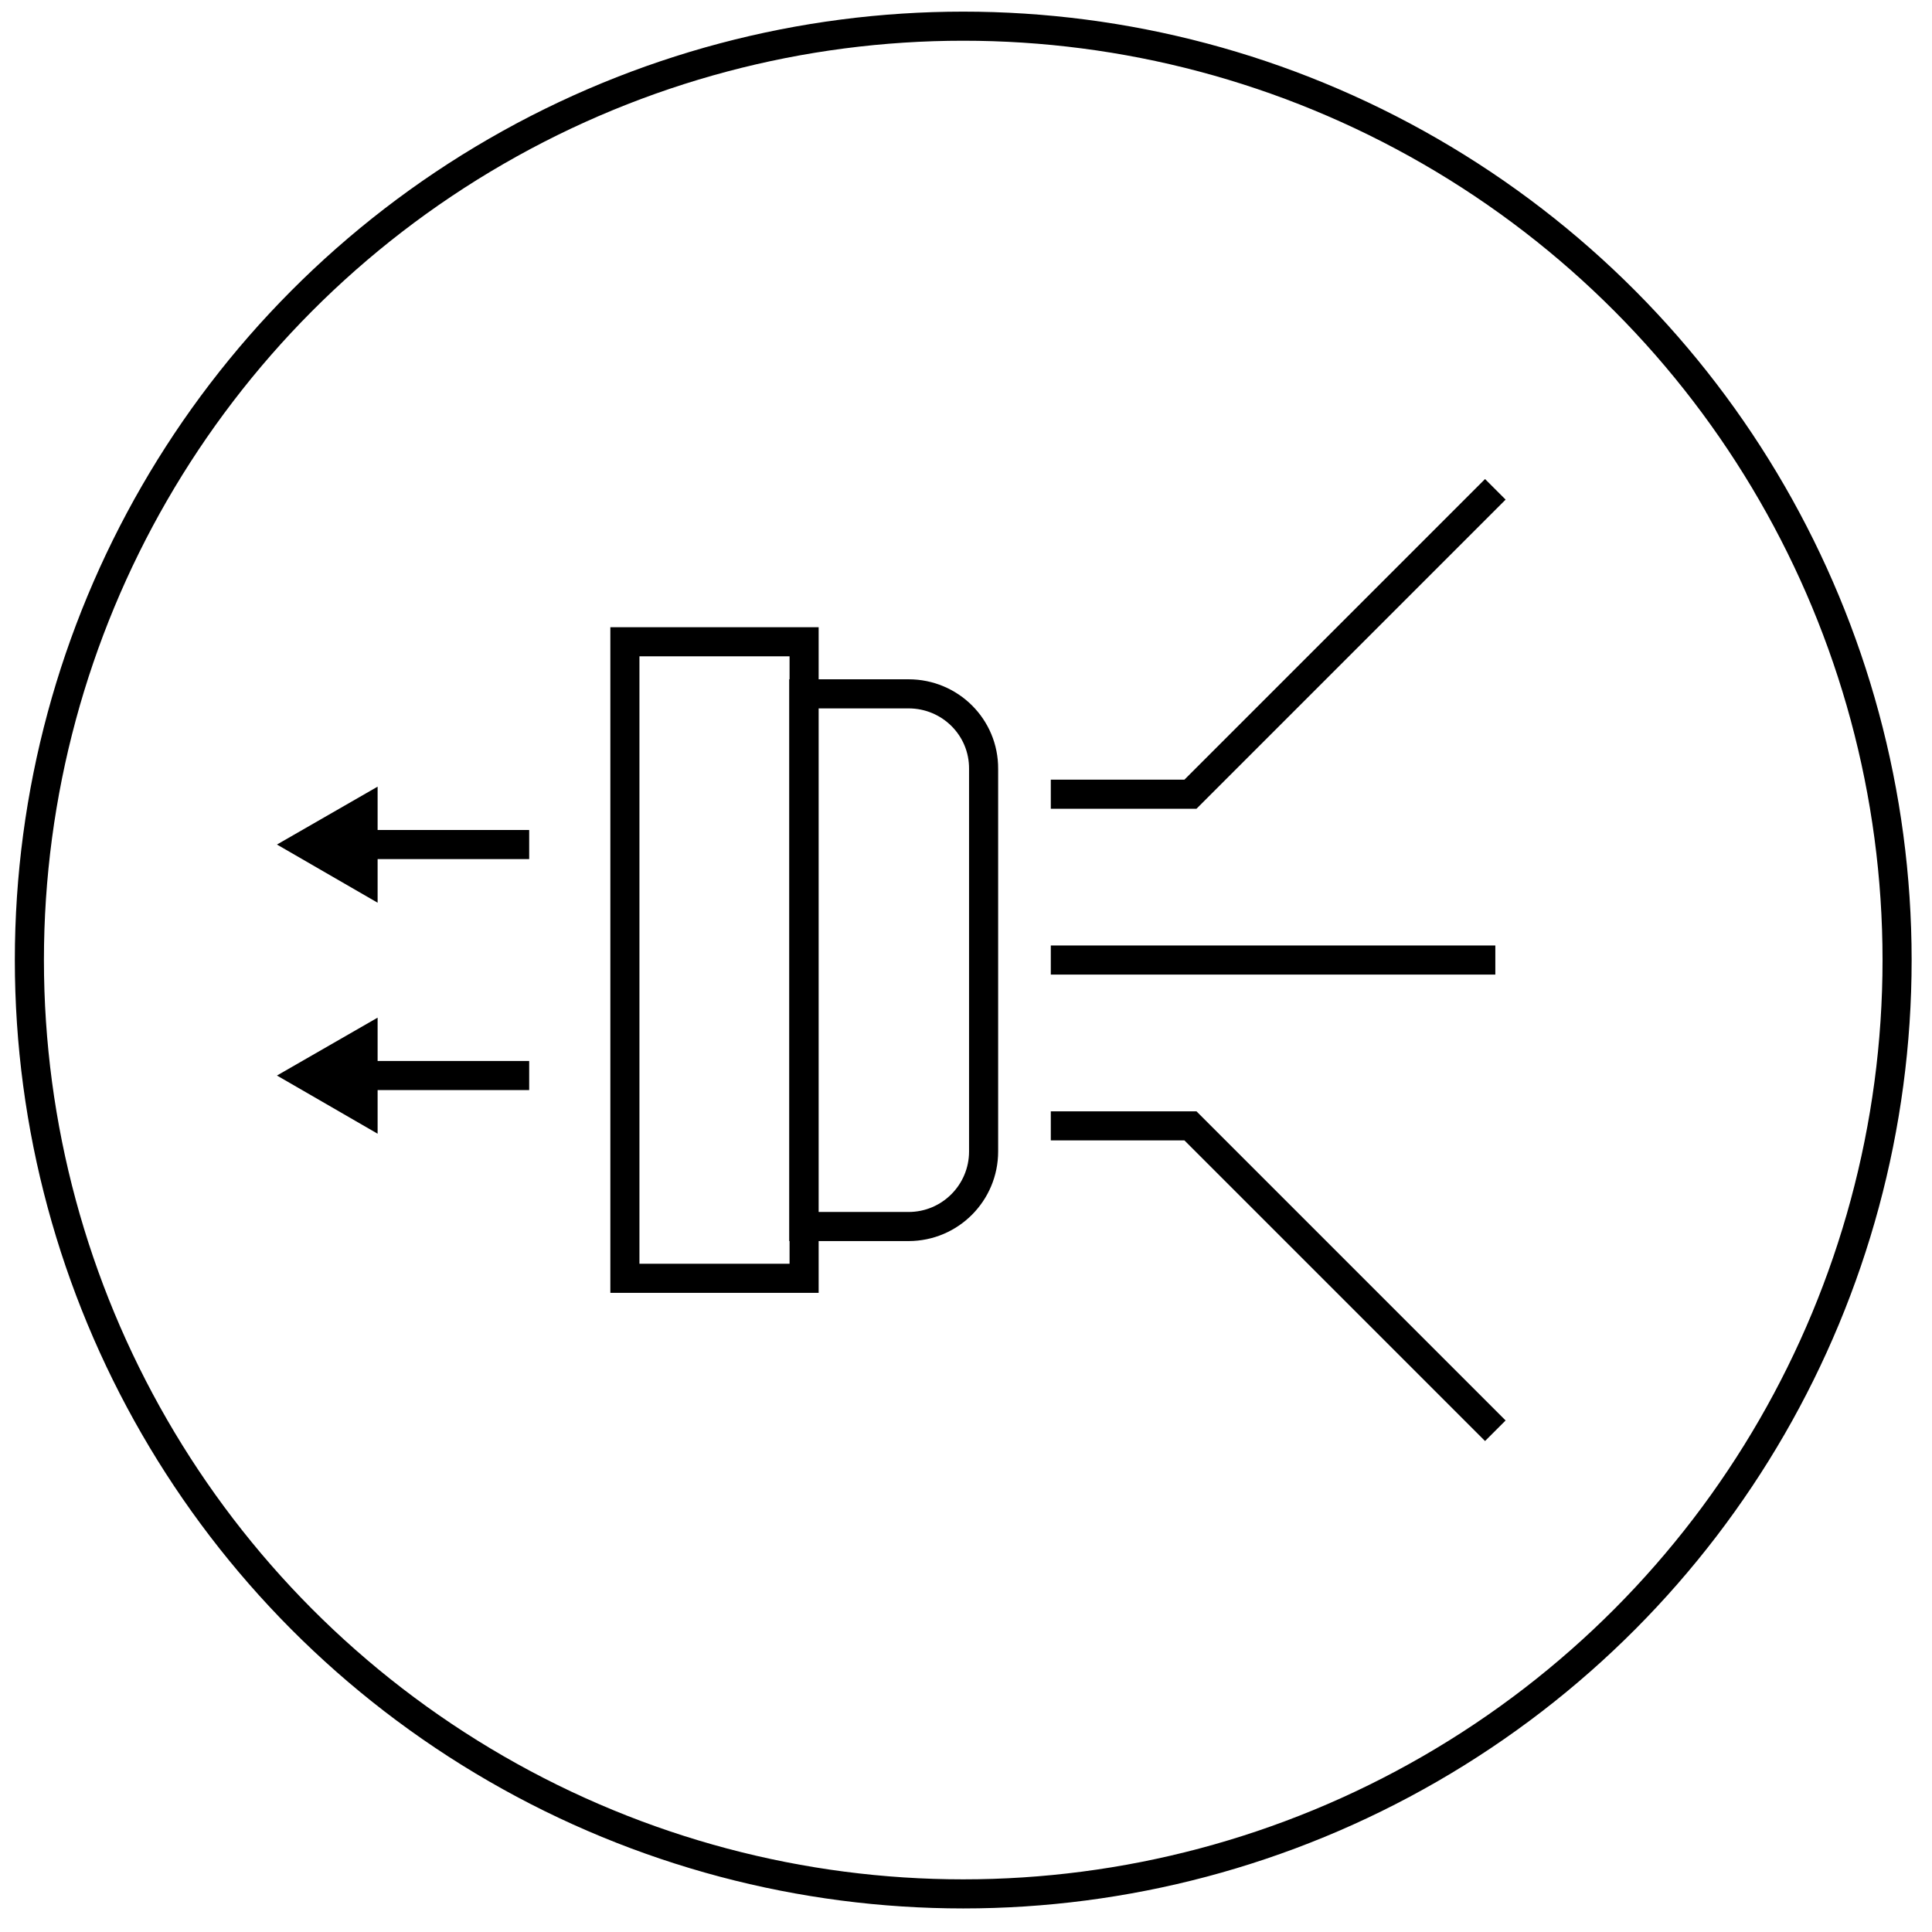
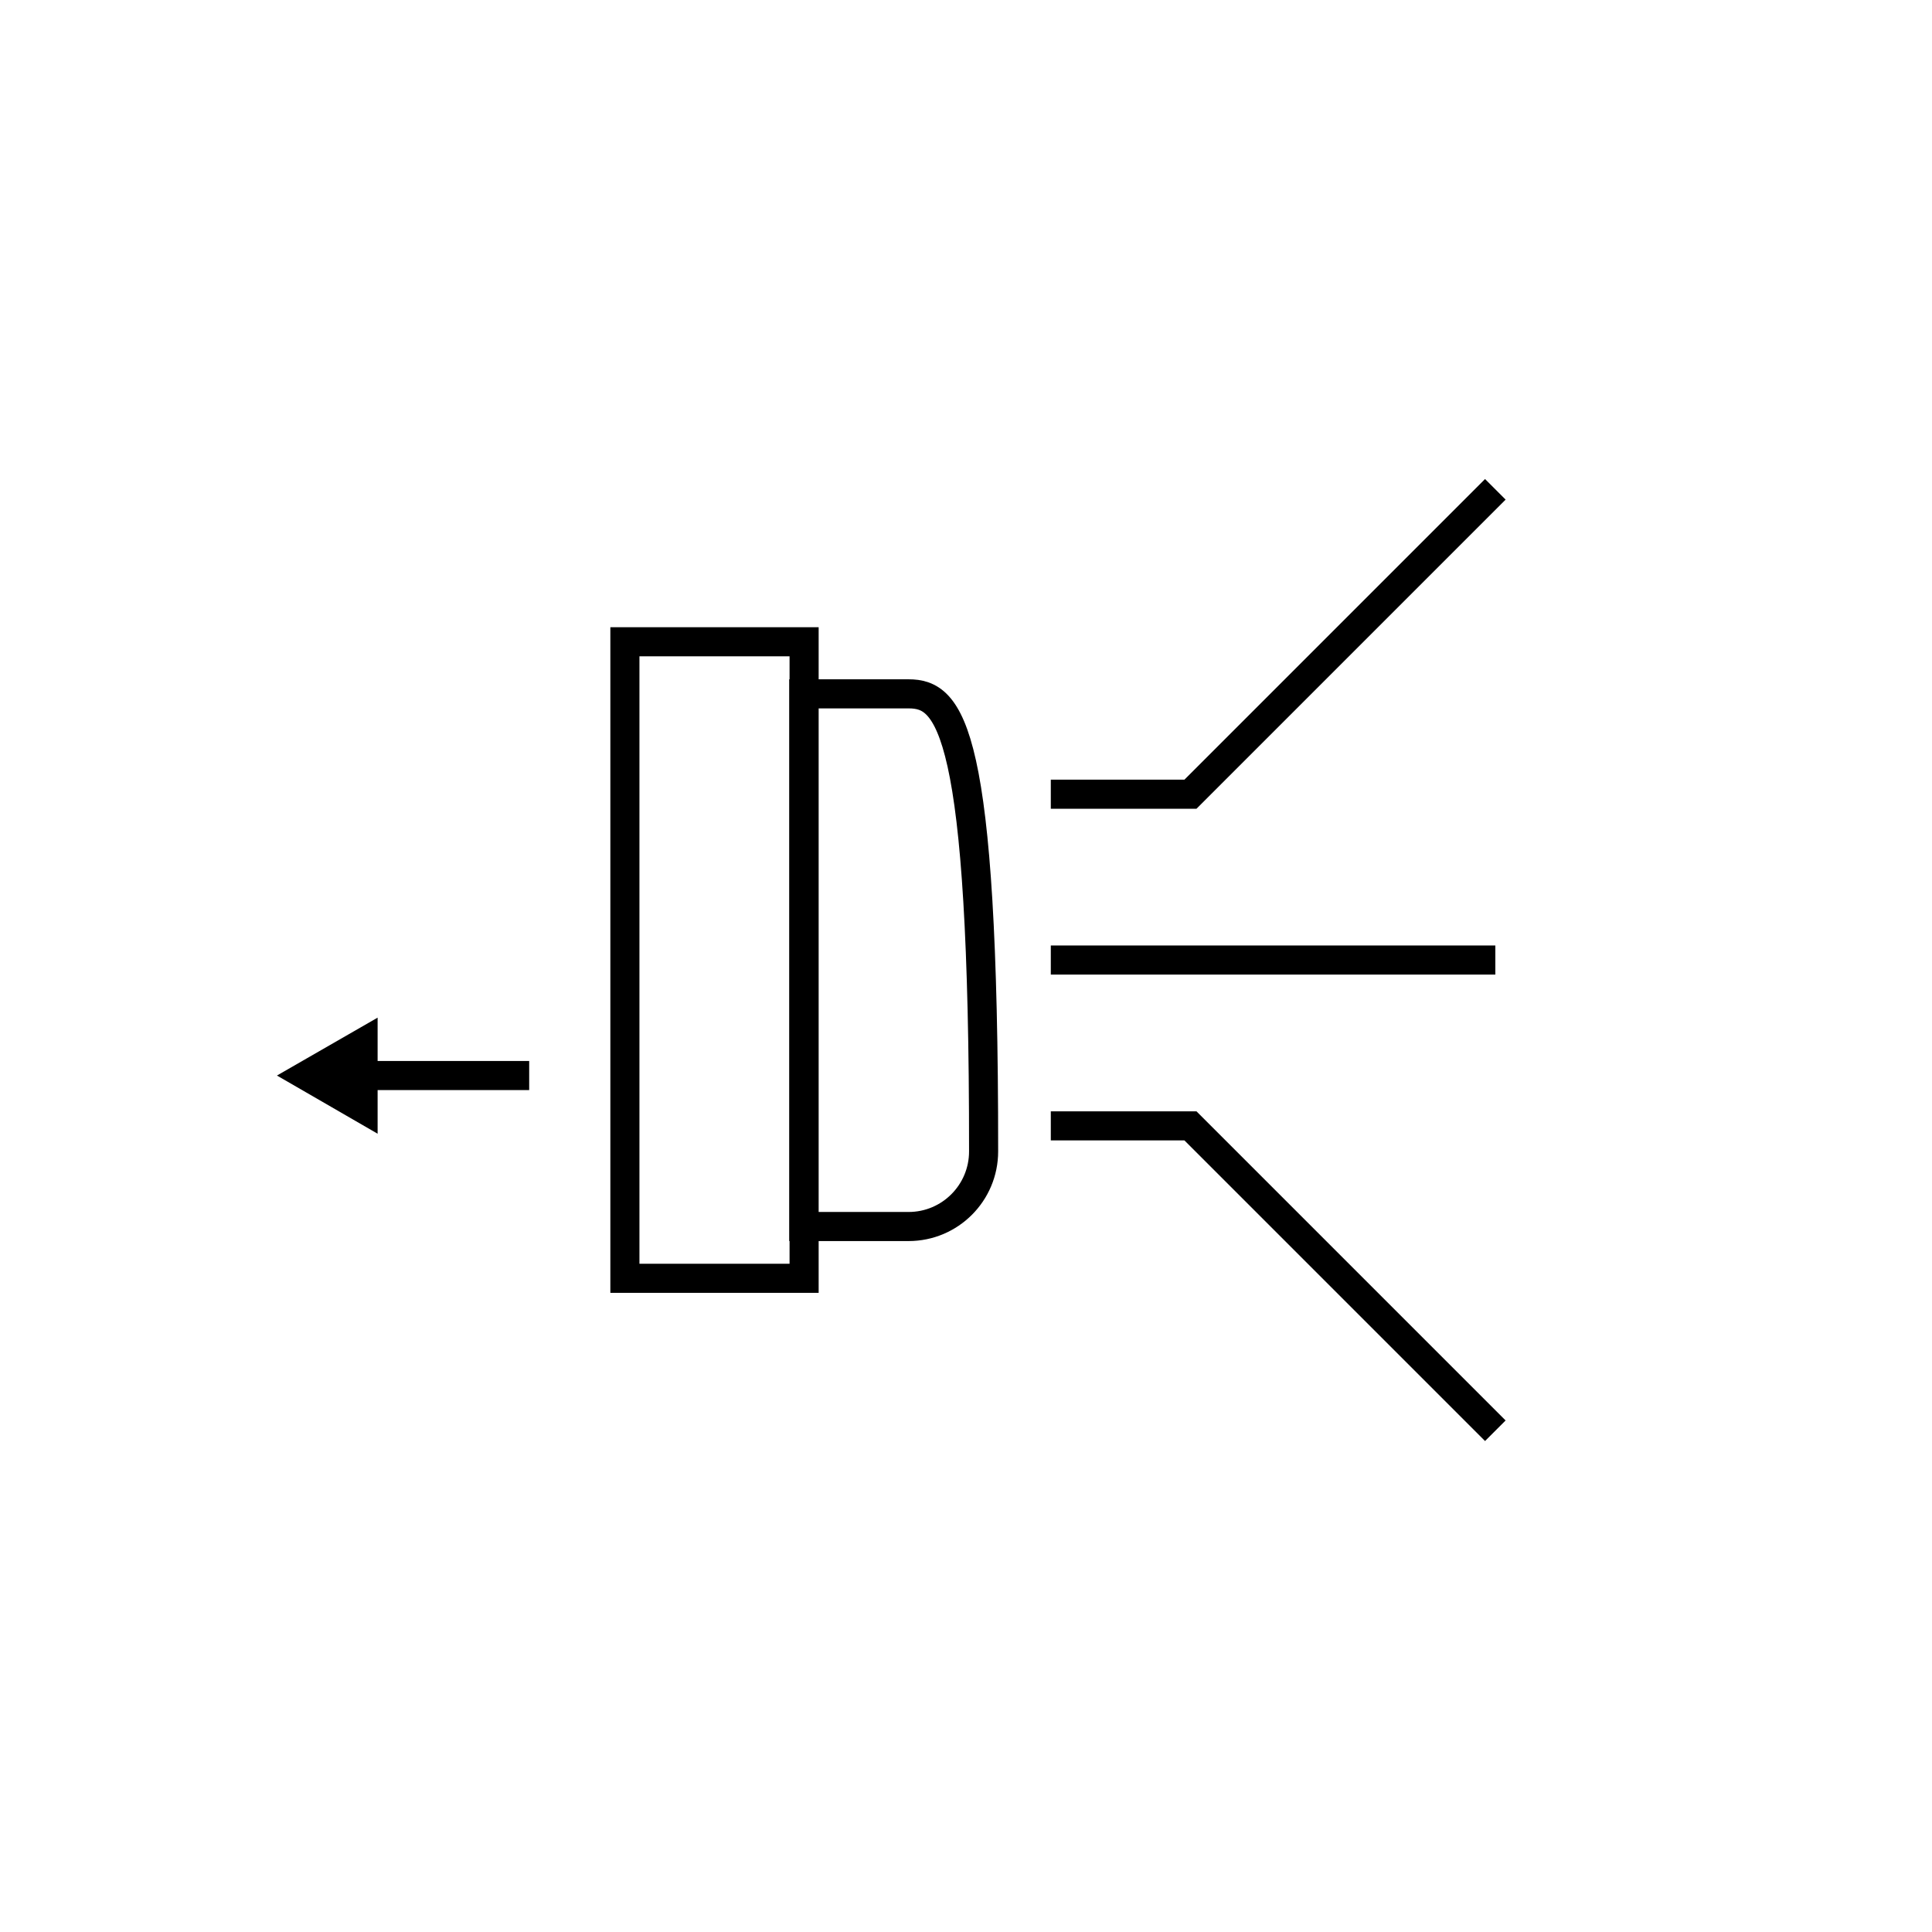
<svg xmlns="http://www.w3.org/2000/svg" version="1.1" id="Layer_1" x="0px" y="0px" viewBox="0 0 66.41 66.41" style="enable-background:new 0 0 66.41 66.41;" xml:space="preserve">
  <style type="text/css">
	.st0{fill:none;stroke:#000000;stroke-miterlimit:10;}
</style>
  <g>
-     <circle class="st0" cx="33.11" cy="33" r="32.1" />
    <g>
      <g>
        <rect x="21.48" y="22.06" class="st0" width="6.16" height="21.88" />
-         <path class="st0" d="M31.23,23.85h-3.6v18.31h3.6c1.43,0,2.58-1.16,2.58-2.58V26.43C33.82,25,32.66,23.85,31.23,23.85z" />
+         <path class="st0" d="M31.23,23.85h-3.6v18.31h3.6c1.43,0,2.58-1.16,2.58-2.58C33.82,25,32.66,23.85,31.23,23.85z" />
      </g>
      <g>
        <polyline class="st0" points="51.4,16.82 40.92,27.3 36.12,27.3    " />
        <polyline class="st0" points="51.4,49.18 40.92,38.7 36.12,38.7    " />
      </g>
      <line class="st0" x1="36.12" y1="33" x2="51.4" y2="33" />
      <g>
        <g>
          <g>
-             <line class="st0" x1="12.4" y1="29.03" x2="18.19" y2="29.03" />
            <g>
-               <polygon points="12.98,31.03 9.52,29.03 12.98,27.04       " />
-             </g>
+               </g>
          </g>
        </g>
        <g>
          <g>
            <line class="st0" x1="12.4" y1="36.97" x2="18.19" y2="36.97" />
            <g>
              <polygon points="12.98,38.97 9.52,36.97 12.98,34.98       " />
            </g>
          </g>
        </g>
      </g>
    </g>
  </g>
</svg>